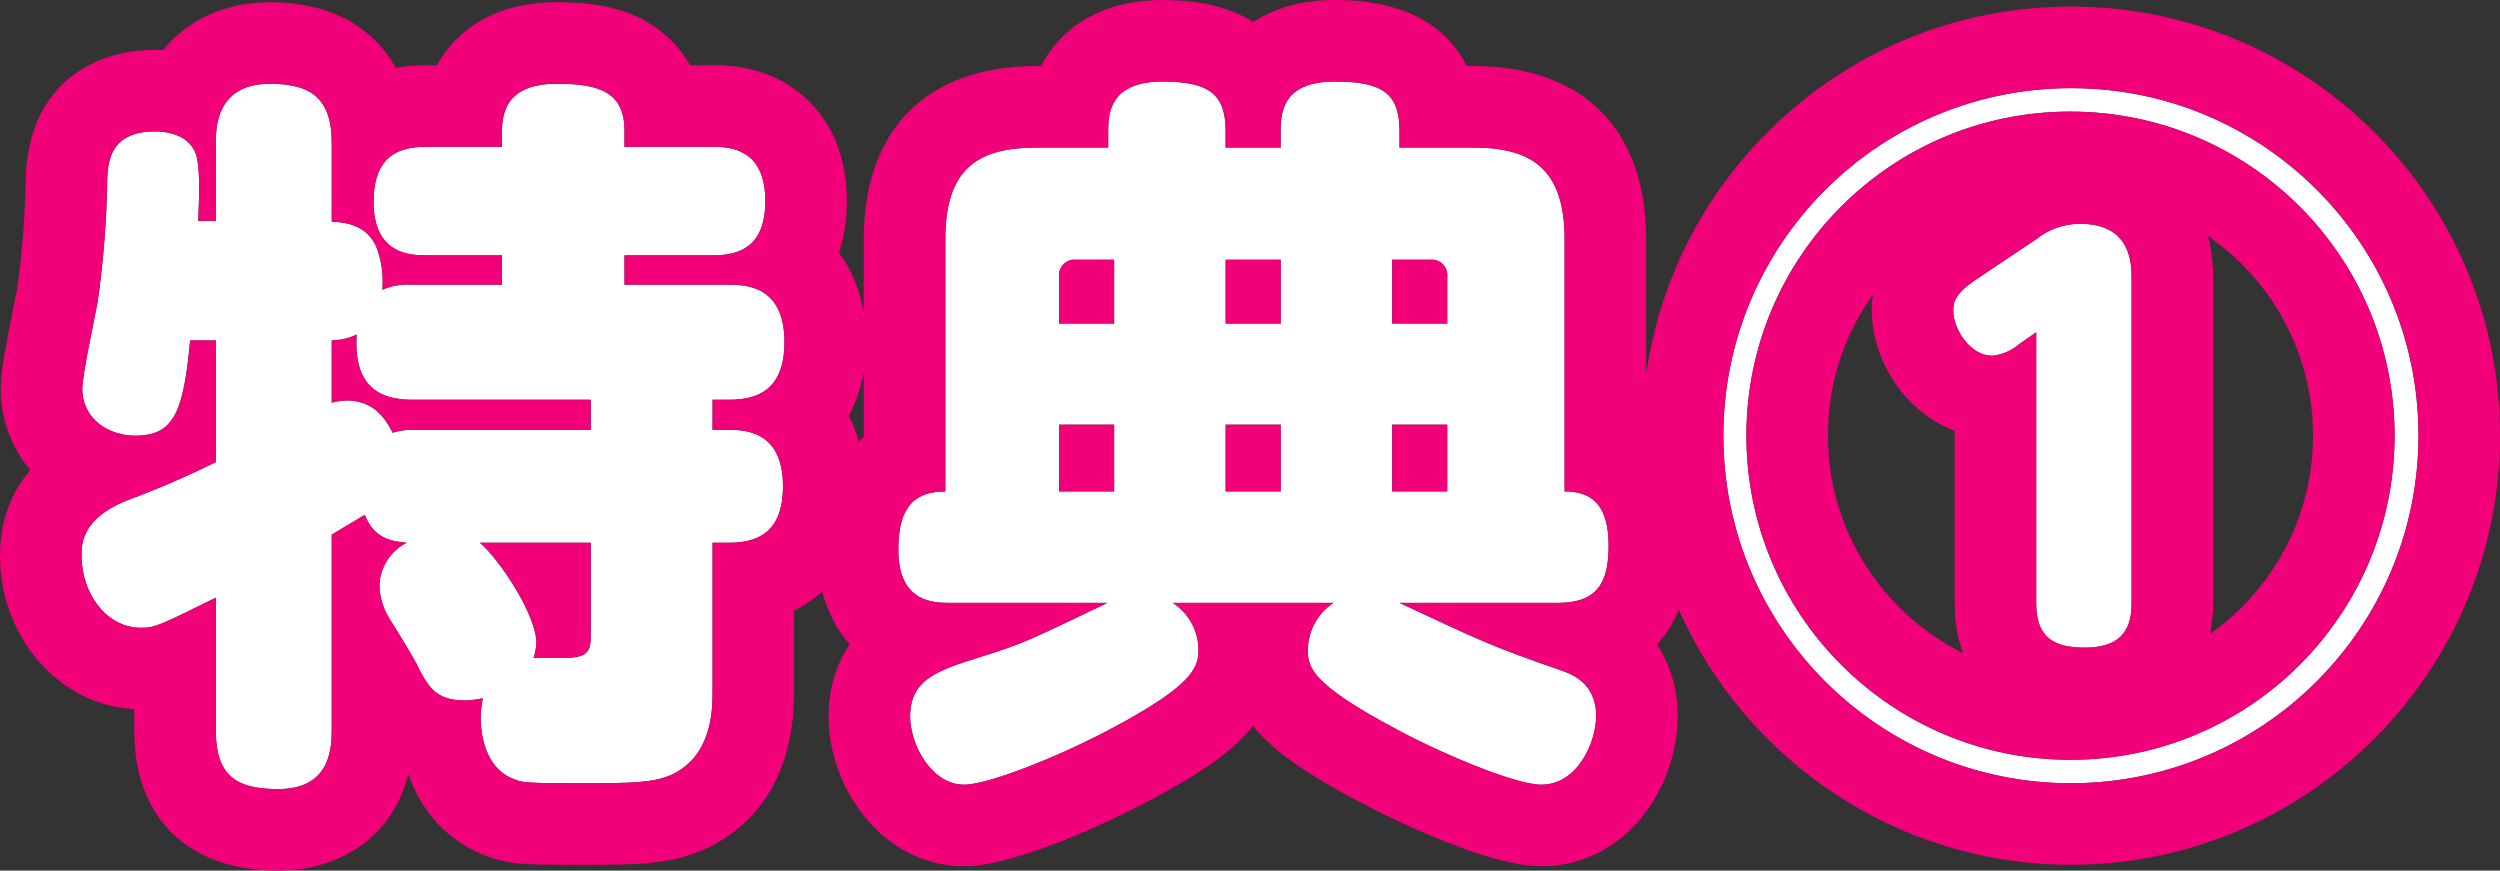
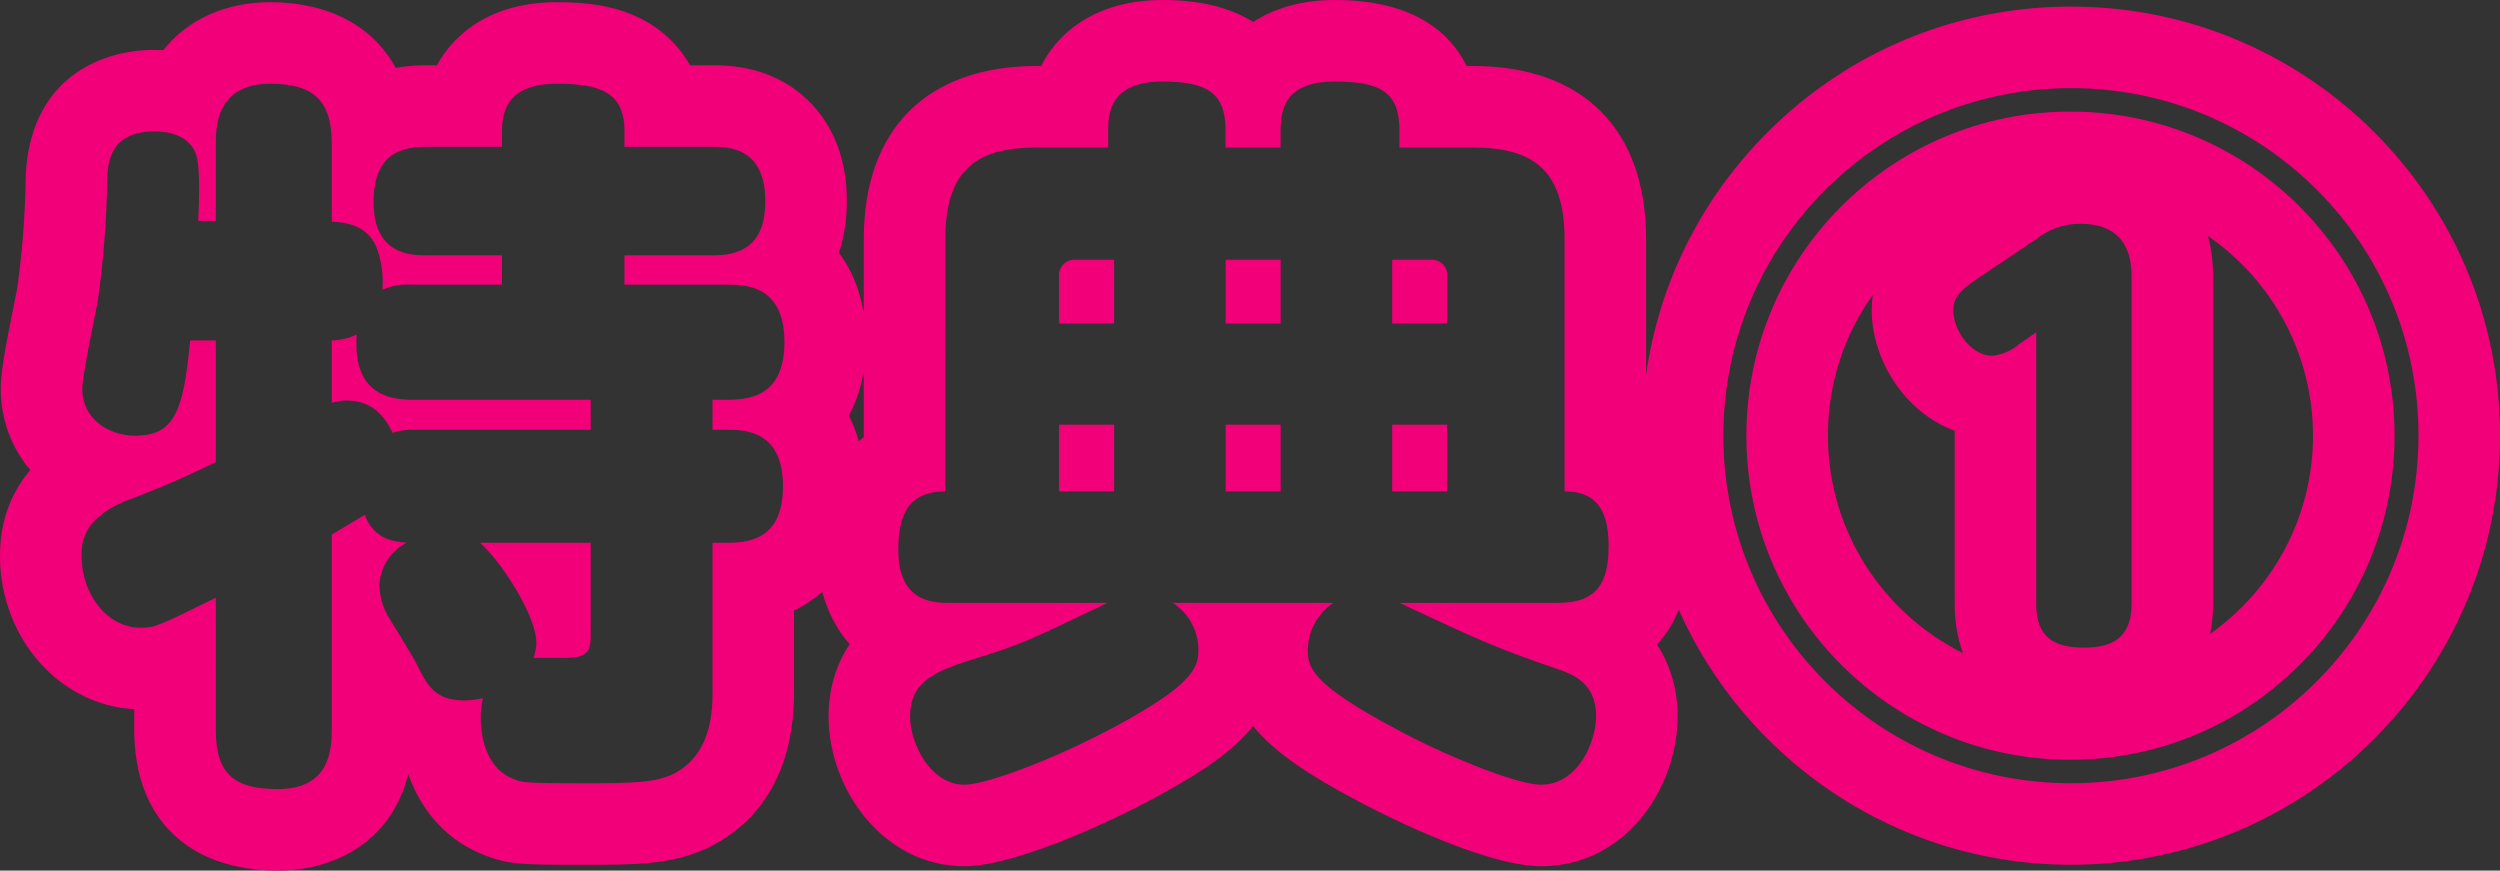
<svg xmlns="http://www.w3.org/2000/svg" xml:space="preserve" width="306.603" height="106.774" viewBox="-10.009 -9.987 306.603 106.774">
  <rect x="-10.009" y="-9.987" width="306.603" height="106.774" fill="#333333" stroke="none" />
-   <path fill="#FFF" d="M30.676 55.586c1.349-.809 3.419-2.068 4.049-2.428 1.17 3.058 3.509 3.238 5.129 3.418-1.976 1.003-3.251 3-3.33 5.215.032 1.469.468 2.9 1.26 4.137.45.719 2.79 4.5 3.24 5.4 1.349 2.699 2.249 4.586 5.938 4.586.757-.012 1.512-.102 2.25-.27-.173.768-.264 1.551-.27 2.338 0 1.709.36 6.3 4.229 7.644.9.36 1.35.449 8.458.449 6.029 0 8.638-.089 10.8-1.079 4.859-2.338 4.949-7.823 4.949-10.161V56.576h1.98c3.329 0 6.658-1.08 6.658-6.926 0-6.743-4.589-6.923-6.658-6.923h-1.98V39.04h1.98c3.419 0 6.838-1.079 6.838-7.1 0-6.834-4.679-7.014-6.838-7.014h-12.78v-3.6h10.884c3.239 0 6.389-1.079 6.389-6.654 0-6.475-4.409-6.654-6.389-6.654H66.578v-1.98c0-4.766-3.149-5.755-8.278-5.755-4.139 0-6.749 1.529-6.749 5.755v1.978h-9.358c-3.239 0-6.388 1.079-6.388 6.744 0 6.385 4.409 6.564 6.388 6.564h9.358v3.6H40.484c-1.233-.086-2.469.13-3.6.63.155-1.771-.091-3.553-.719-5.216-1.26-2.967-4.23-3.057-5.489-3.147V7.567c0-5.306-2.34-7.284-7.559-7.284-6.568 0-6.658 5.305-6.658 7.284v9.532h-2.16c.09-2.068.27-6.2-.18-7.823-.72-2.968-4.139-3.147-5.129-3.147-5.579 0-5.759 3.867-5.849 5.845-.069 5.026-.46 10.042-1.169 15.018-.27 1.528-1.89 8.992-1.89 10.7 0 3.776 3.329 5.755 6.479 5.755 4.769 0 5.939-2.878 6.748-11.69h3.15v14.925c-3.602 1.783-7.296 3.375-11.068 4.766-5.4 2.248-5.4 5.3-5.4 6.744 0 4.5 2.969 8.813 7.289 8.813 1.709 0 2.249-.27 9.178-3.688v16.276c0 5.575 2.519 7.194 7.648 7.194 6.209 0 6.569-4.676 6.569-7.194v-24.01l.001.003zm31.763.99v11.06c0 2.068-.09 3.058-3.239 3.058h-3.779c.199-.581.319-1.186.359-1.799 0-3.508-4.589-10.342-6.928-12.319h13.587zM30.676 31.757c1.06-.014 2.104-.26 3.059-.72-.45 6.655 3.149 8 6.749 8h21.955v3.687H40.844c-.914-.038-1.828.084-2.7.36-.9-1.8-2.339-3.957-5.669-3.957-.609.018-1.213.108-1.8.27v-7.643l.001.003zm122.857 32.192c-1.943 1.273-3.125 3.432-3.148 5.755 0 2.069.269 4.137 10.977 9.8 5.129 2.788 14.4 6.744 17.637 6.744 4.5 0 6.748-5.215 6.748-8.453 0-4.046-3.059-5.125-4.318-5.574-8.278-2.878-9.448-3.418-19.801-8.273h19.437c4.858 0 6.209-2.518 6.209-7.014 0-5.216-2.25-6.654-5.399-6.654V19.347c0-8.723-4.14-11.24-11.248-11.24h-9V6.038c0-4.676-2.25-6.025-7.918-6.025-6.119 0-6.66 3.417-6.66 6.025v2.068h-6.748V6.038c0-4.5-2.07-6.025-7.739-6.025-6.478 0-6.658 3.957-6.658 6.025v2.068h-8.729c-7.108 0-11.247 2.428-11.247 11.24v30.935c-4.679 0-5.759 3.057-5.759 7.193 0 6.475 4.409 6.475 6.3 6.475h19.346c-9.628 4.586-10.168 4.945-15.657 6.654-5.129 1.619-8.548 2.701-8.548 7.283 0 3.328 2.519 8.363 6.658 8.363 3.24 0 14.577-4.5 22.676-9.532 5.668-3.507 6.028-5.305 6.028-7.014-.009-2.327-1.193-4.493-3.149-5.755h19.71zm-6.479-34.261h-6.748v-7.823h6.748v7.823zm0 20.593h-6.748v-8.183h6.748v8.183zm-20.425-20.593h-6.749v-5.755c-.102-1.04.658-1.966 1.698-2.068.124-.012.248-.012.371 0h4.68v7.823zm0 20.593h-6.749v-8.183h6.749v8.183zm38.781-28.416c1.041-.103 1.967.657 2.07 1.698.012.123.012.247 0 .37v5.755h-6.749v-7.823h4.679zm2.07 28.416h-6.749v-8.183h6.749v8.183zM243.943.823c-23.541.015-42.611 19.11-42.597 42.651s19.11 42.612 42.651 42.596c23.529-.014 42.597-19.094 42.597-42.623.038-23.503-18.983-42.586-42.485-42.625-.056.001-.111.001-.166.001zm0 2.878c21.951.014 39.734 17.821 39.721 39.772-.015 21.951-17.821 39.734-39.772 39.72-21.94-.015-39.72-17.805-39.72-39.745-.019-21.934 17.748-39.73 39.682-39.748.028 0 .06 0 .089.001zm-4.229 27.067V64.04c0 4.228 2.248 5.399 5.938 5.399 4.05 0 5.759-1.799 5.759-5.399V24.113c0-1.8-.091-6.654-6.301-6.654-1.963-.011-3.871.656-5.4 1.888l-7.379 4.946c-2.519 1.708-2.789 2.7-2.789 3.777 0 2.428 2.16 5.575 4.77 5.575 1.232-.124 2.395-.627 3.329-1.439l2.073-1.438z" />
  <path fill="#F20079" d="M153.707.013c5.668 0 7.918 1.349 7.918 6.025v2.069h9c7.108 0 11.248 2.517 11.248 11.24v30.932c3.149 0 5.399 1.438 5.399 6.654 0 4.496-1.351 7.014-6.209 7.014h-19.437c10.353 4.855 11.522 5.396 19.801 8.273 1.26.449 4.318 1.528 4.318 5.574 0 3.238-2.248 8.453-6.748 8.453-3.236 0-12.508-3.956-17.637-6.744-10.708-5.663-10.977-7.73-10.977-9.8.023-2.323 1.205-4.481 3.148-5.755h-19.712c1.956 1.262 3.14 3.428 3.149 5.755 0 1.709-.36 3.507-6.028 7.014-8.099 5.032-19.436 9.532-22.676 9.532-4.139 0-6.658-5.035-6.658-8.363 0-4.582 3.419-5.664 8.548-7.283 5.489-1.709 6.029-2.068 15.657-6.654h-19.346c-1.891 0-6.3 0-6.3-6.475 0-4.137 1.08-7.193 5.759-7.193V19.346c0-8.812 4.139-11.24 11.247-11.24h8.729V6.038c0-2.068.18-6.025 6.658-6.025 5.669 0 7.739 1.525 7.739 6.025v2.068h6.748V6.038c.001-2.608.542-6.025 6.662-6.025M119.88 29.688h6.749v-7.823h-4.68c-.062-.006-.125-.01-.187-.01s-.123.003-.184.009c-1.04.103-1.8 1.028-1.698 2.068v5.756m40.851 0h6.749v-5.755c.012-.123.012-.247 0-.37-.098-.977-.92-1.707-1.882-1.707-.062 0-.125.003-.188.009h-4.679v7.823m-20.425 0h6.748v-7.823h-6.748v7.823m20.425 20.593h6.749v-8.183h-6.749v8.183m-20.425 0h6.748v-8.183h-6.748v8.183m-20.426 0h6.749v-8.183h-6.749v8.183M58.3.283c5.129 0 8.278.989 8.278 5.755v1.98h10.884c1.98 0 6.389.179 6.389 6.654 0 5.575-3.15 6.654-6.389 6.654H66.578v3.6h12.78c2.159 0 6.838.18 6.838 7.014 0 6.021-3.419 7.1-6.838 7.1h-1.98v3.687h1.98c2.069 0 6.658.18 6.658 6.923 0 5.846-3.329 6.926-6.658 6.926h-1.98v18.259c0 2.338-.09 7.823-4.949 10.161-2.162.99-4.771 1.079-10.8 1.079-7.108 0-7.558-.089-8.458-.449-3.869-1.344-4.229-5.935-4.229-7.644.006-.787.097-1.57.27-2.338-.738.168-1.493.258-2.25.27-3.689 0-4.589-1.887-5.938-4.586-.45-.9-2.79-4.682-3.24-5.4-.792-1.236-1.228-2.668-1.26-4.137.079-2.215 1.354-4.212 3.33-5.215-1.62-.18-3.959-.36-5.129-3.418-.63.359-2.7 1.619-4.049 2.428l-.001-.003v24.01c0 2.519-.36 7.194-6.569 7.194-5.129 0-7.648-1.619-7.648-7.194V63.316c-6.929 3.418-7.469 3.688-9.178 3.688-4.32 0-7.289-4.313-7.289-8.813 0-1.444 0-4.496 5.4-6.744 3.771-1.391 7.466-2.982 11.068-4.766V31.757h-3.15c-.809 8.812-1.979 11.69-6.748 11.69-3.15 0-6.479-1.979-6.479-5.755 0-1.708 1.62-9.172 1.89-10.7.709-4.976 1.1-9.992 1.169-15.018.09-1.978.27-5.845 5.849-5.845.99 0 4.409.179 5.129 3.147.45 1.623.27 5.755.18 7.823h2.16V7.567c0-1.979.09-7.284 6.658-7.284 5.219 0 7.559 1.978 7.559 7.284v9.624c1.259.09 4.229.18 5.489 3.147.628 1.663.874 3.445.719 5.216.969-.429 2.015-.649 3.07-.649.177 0 .354.006.53.019h11.067v-3.6h-9.358c-1.979 0-6.388-.179-6.388-6.564 0-5.665 3.149-6.744 6.388-6.744h9.358V6.038c0-4.226 2.61-5.755 6.749-5.755M33.735 31.037c-.955.46-1.999.706-3.059.72l-.001-.003v7.643c.587-.162 1.191-.252 1.8-.27 3.33 0 4.769 2.157 5.669 3.957.77-.243 1.571-.367 2.377-.367.107 0 .215.002.323.007h21.595v-3.687H40.484c-3.6 0-7.199-1.345-6.749-8m21.686 39.656H59.2c3.149 0 3.239-.989 3.239-3.058V56.574H48.852c2.339 1.978 6.928 8.812 6.928 12.319-.04.615-.16 1.219-.359 1.8M244.109.823c23.502.039 42.523 19.122 42.485 42.625 0 23.529-19.067 42.609-42.597 42.623h-.029c-23.526 0-42.607-19.065-42.622-42.596C201.331 19.934 220.402.839 243.943.824c.055-.001.11-.001.166-.001m-.192 82.37c21.938 0 39.732-17.779 39.747-39.72.014-21.951-17.77-39.758-39.721-39.772V3.7h-.09c-21.934.018-39.7 17.814-39.682 39.748 0 21.94 17.779 39.73 39.72 39.745h.026m1.147-65.734h.047c6.21 0 6.301 4.854 6.301 6.654V64.04c0 3.601-1.709 5.399-5.759 5.399-3.69 0-5.938-1.172-5.938-5.399V30.768l-2.073 1.438c-.935.812-2.097 1.315-3.329 1.439-2.609 0-4.77-3.147-4.77-5.575 0-1.077.271-2.069 2.789-3.777l7.379-4.946c1.517-1.222 3.407-1.888 5.353-1.888M153.707-9.987c-3.941 0-7.34.954-10.021 2.694-2.591-1.623-6.176-2.694-11.126-2.694-7.002 0-12.29 3.012-14.883 8.093h-.504c-13.503 0-21.247 7.742-21.247 21.24v9.1c-.462-2.878-1.507-5.383-3.05-7.428.638-1.904.975-4.031.975-6.346 0-8.448-4.451-12.526-7.105-14.205-3.87-2.449-7.945-2.449-9.284-2.449h-2.84c-1.531-2.718-3.651-4.356-5.177-5.257-3.722-2.196-7.911-2.478-11.145-2.478-7.462 0-12.266 3.292-14.736 7.733h-1.371c-1.283 0-2.508.109-3.668.321-2.798-5.114-8.192-8.054-15.408-8.054-5.466 0-10.103 2.11-13.095 5.874-.34-.019-.684-.028-1.032-.028-7.319 0-15.324 4.043-15.839 15.392-.005.105-.008.21-.009.315-.063 4.52-.414 9.081-1.044 13.561-.068.365-.19.964-.337 1.69-1.184 5.871-1.679 8.642-1.679 10.605 0 3.814 1.35 7.273 3.627 9.97-2.186 2.557-3.718 5.973-3.718 10.529 0 10.074 7.313 18.323 16.467 18.792v2.609c0 10.767 6.597 17.194 17.648 17.194 6.453 0 13.819-3.209 15.958-11.846 1.644 4.756 5.015 8.377 9.591 10.047 2.804 1.087 4.842 1.087 11.974 1.087 6.168 0 10.625 0 14.964-1.987.058-.026.115-.053.172-.081 4.841-2.329 10.613-7.546 10.613-19.172v-9.952c1.277-.611 2.433-1.38 3.452-2.292.625 2.328 1.714 4.566 3.366 6.433-1.691 2.528-2.588 5.55-2.588 8.863 0 8.868 6.694 18.363 16.658 18.363 6.648 0 20.506-6.41 27.954-11.038 2.688-1.663 5.411-3.618 7.444-6.156 2.726 3.343 7.111 6.161 13 9.276 1.17.627 14.943 7.916 22.334 7.916 10.345 0 16.748-9.578 16.748-18.453 0-1.918-.354-5.426-2.537-8.73 1.072-1.177 1.982-2.59 2.668-4.265 8.205 18.407 26.678 31.271 48.092 31.271 29.034-.017 52.626-23.623 52.626-52.623.047-28.962-23.49-52.577-52.469-52.625h-.189c-14.057.01-27.269 5.492-37.201 15.438-8.137 8.147-13.275 18.491-14.863 29.691V19.347c0-13.499-7.745-21.24-21.248-21.24h-.752c-2.102-4.19-6.622-8.094-16.166-8.094zm107.335 77.743c.243-1.173.37-2.414.37-3.716V24.113c0-1.888-.221-3.604-.625-5.155 7.778 5.375 12.883 14.359 12.877 24.509-.007 10.021-4.998 18.901-12.622 24.289zm-30.307 2.352c-9.807-4.869-16.563-14.992-16.563-26.66-.005-6.282 1.922-12.264 5.501-17.269-.084.601-.13 1.231-.13 1.891 0 5.985 4.003 12.525 10.172 14.768V64.04c-.001 2.222.353 4.257 1.02 6.068zM94.102 40.993c.879-1.639 1.497-3.496 1.824-5.541v8.156c-.209.167-.416.342-.618.522-.308-1.116-.711-2.164-1.206-3.137z" />
</svg>